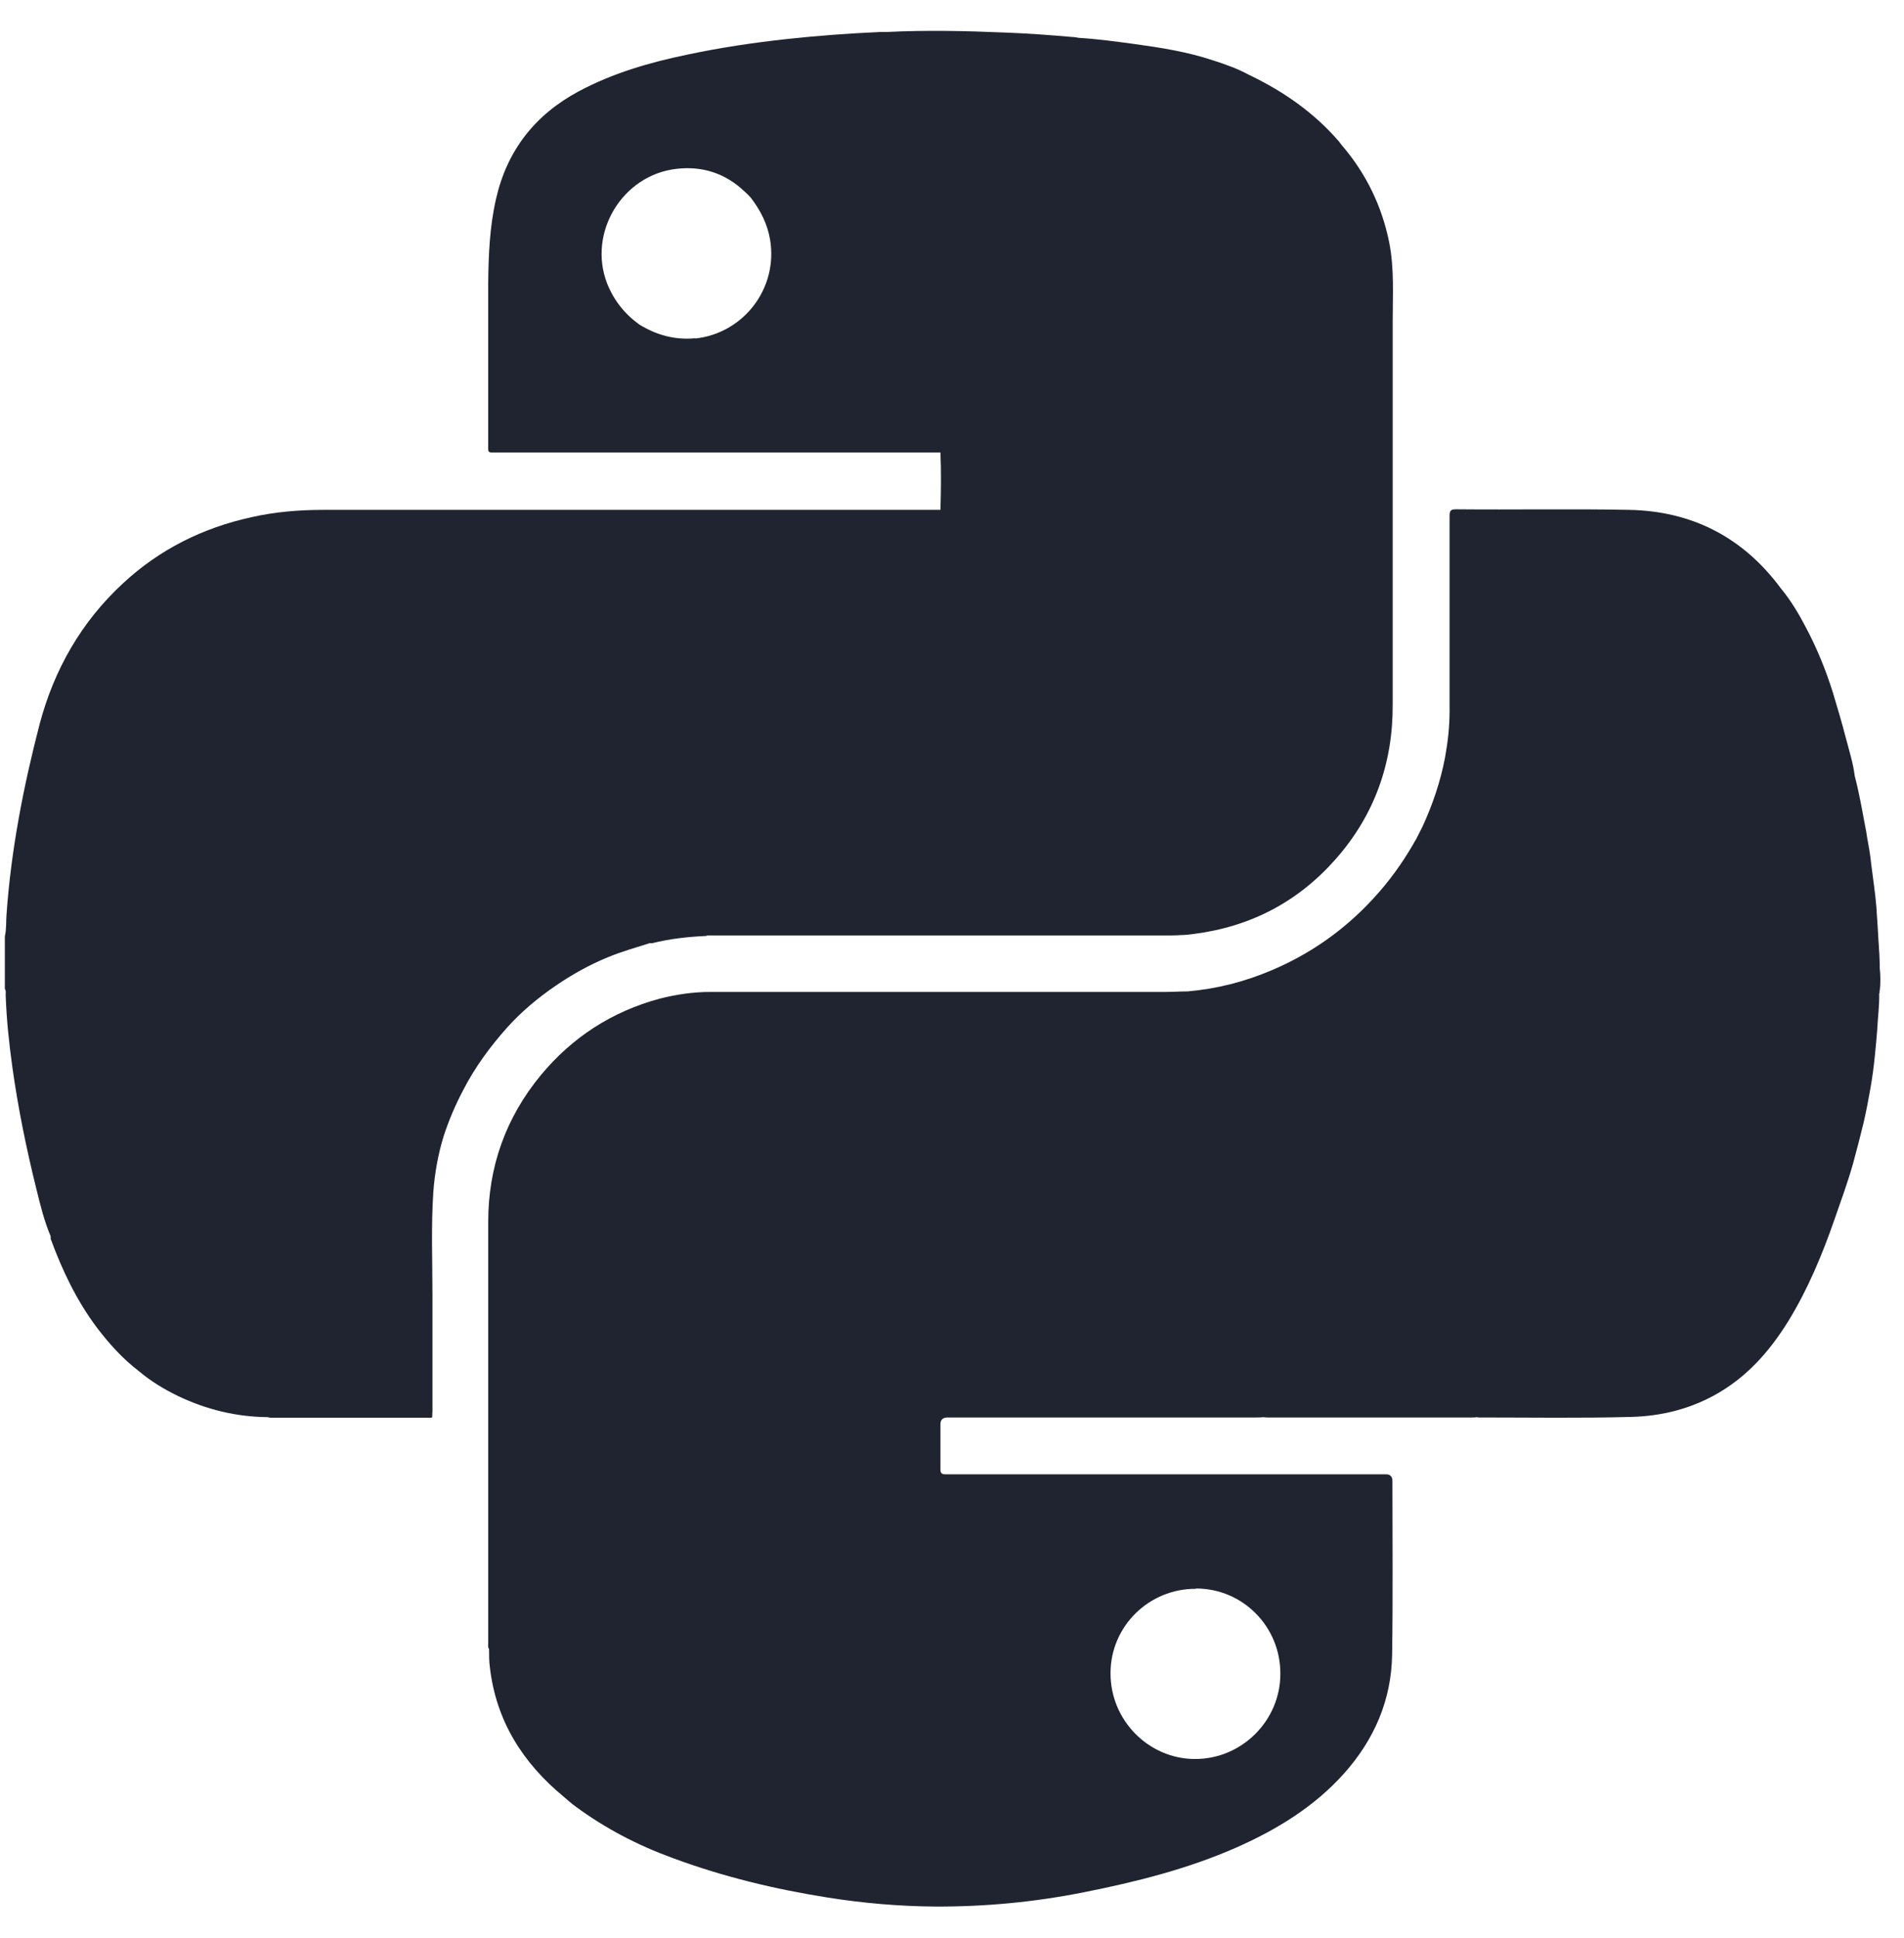
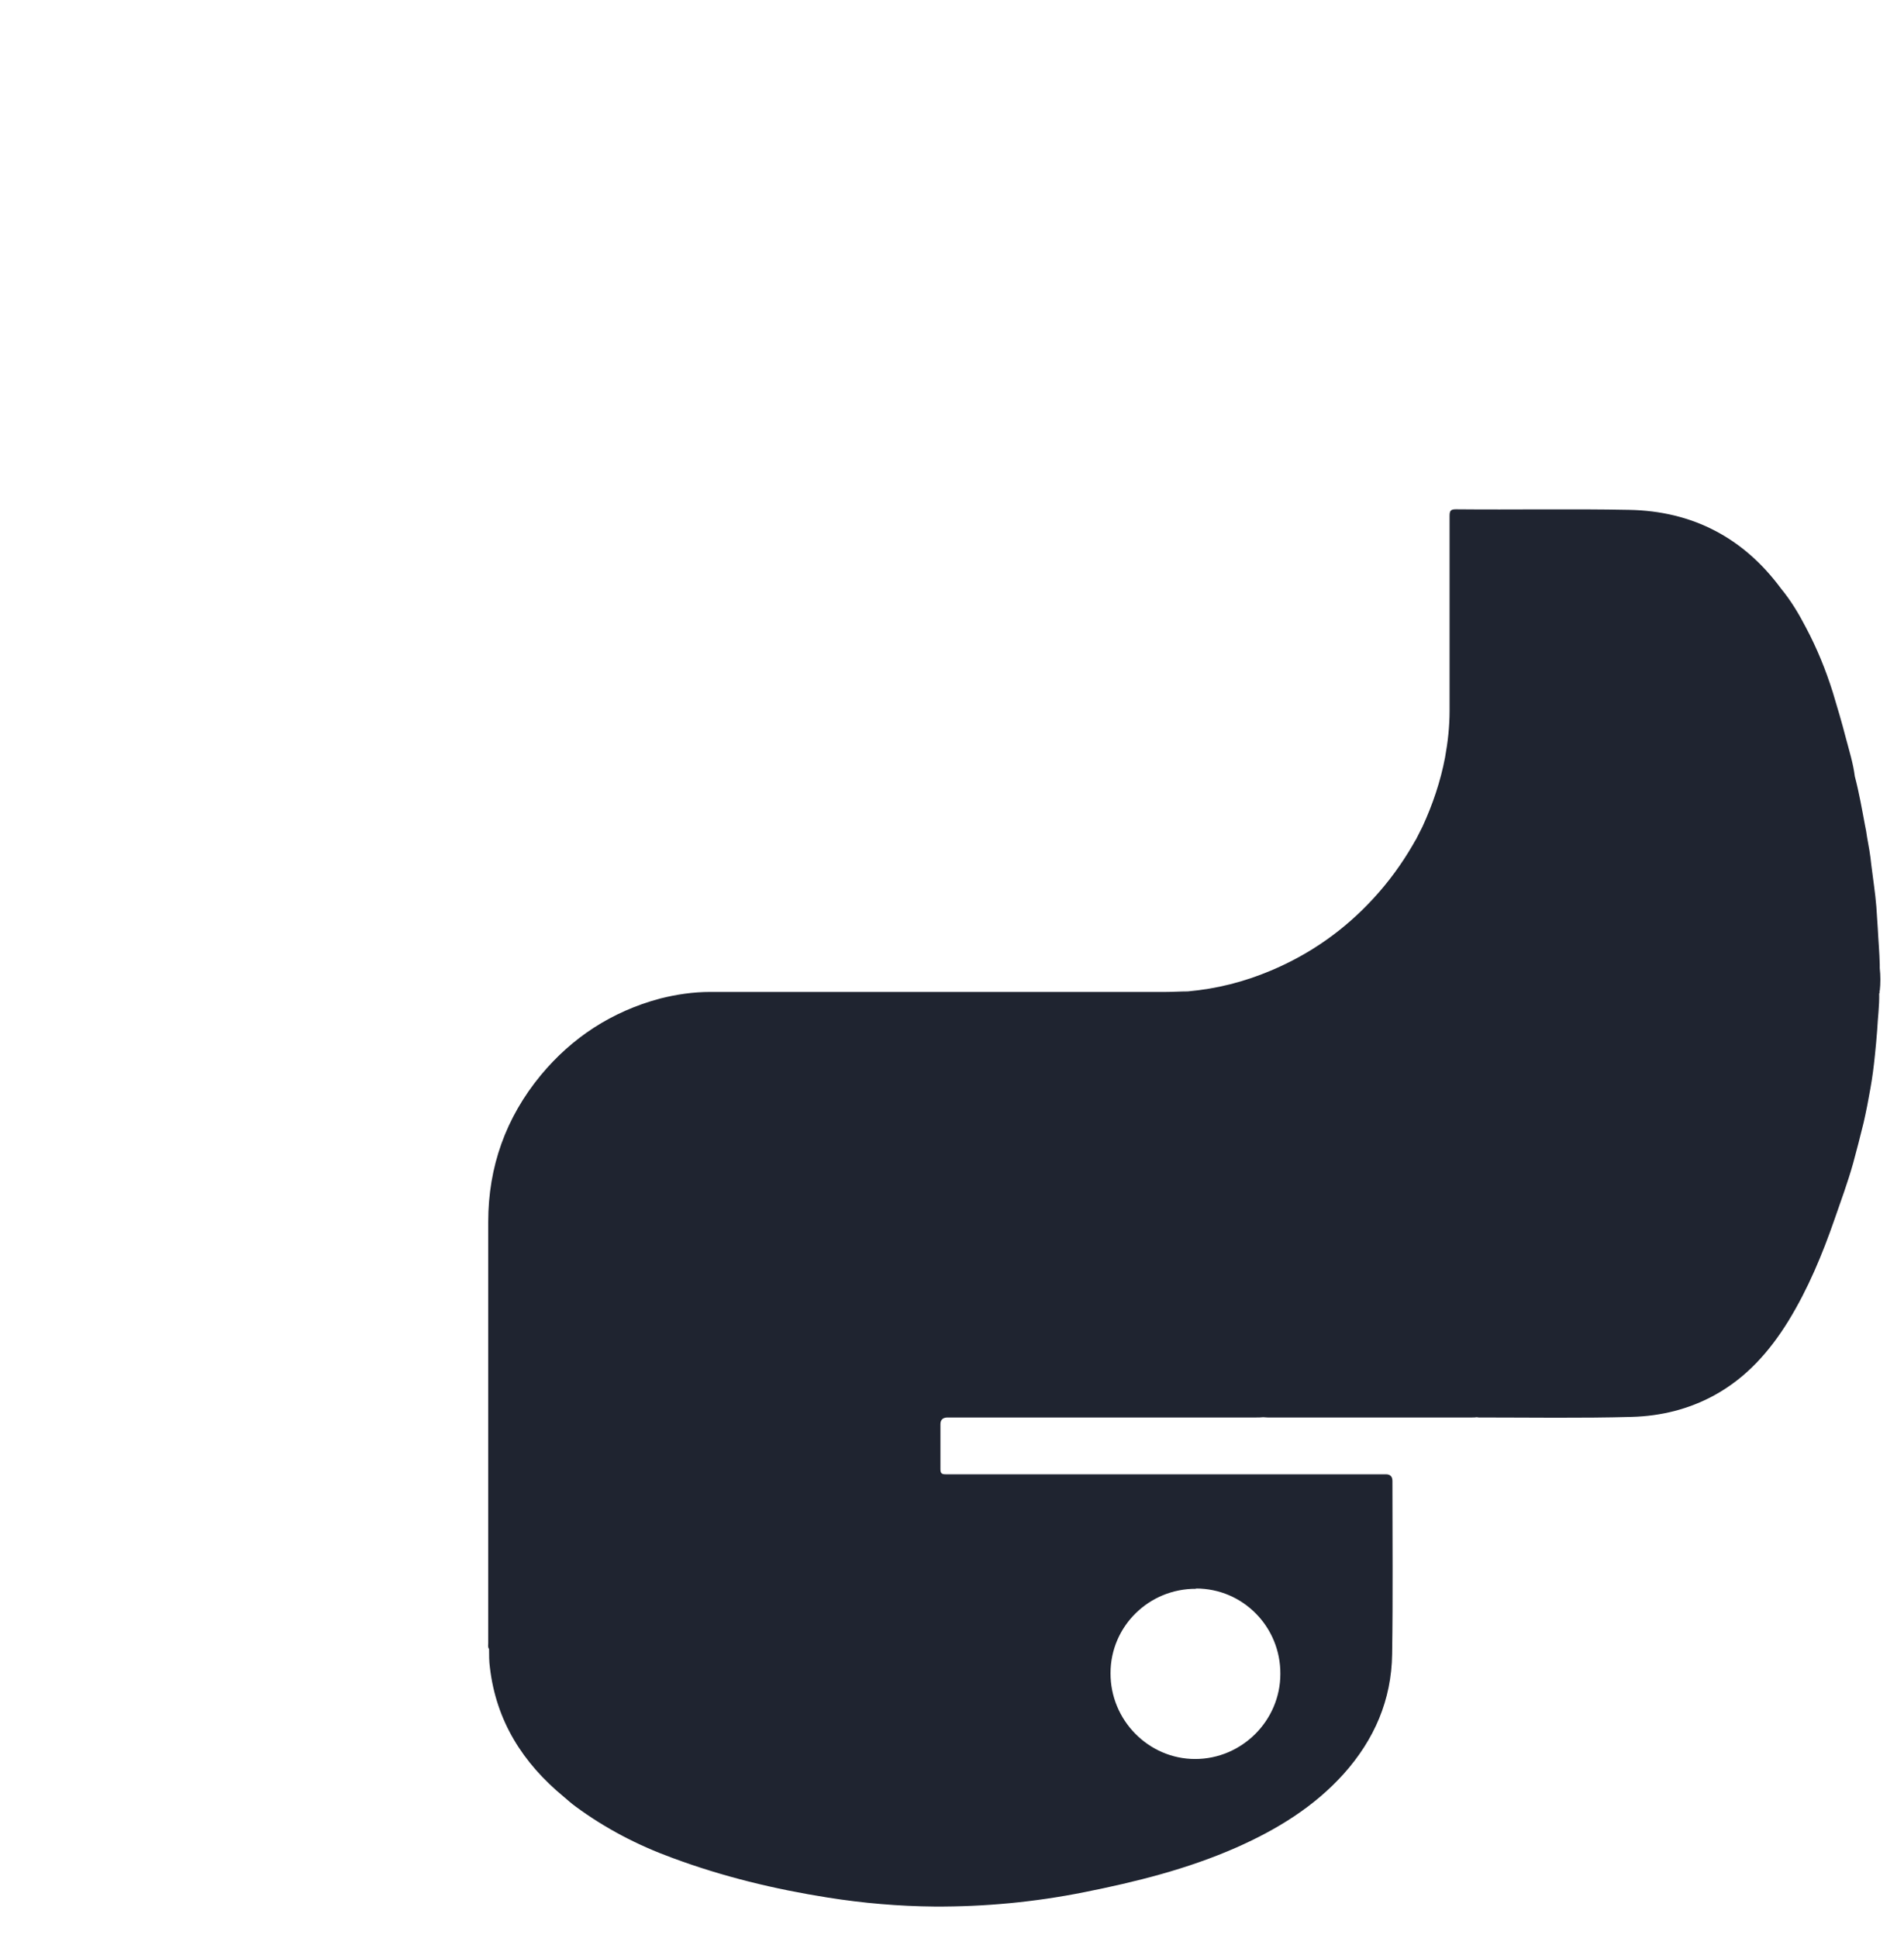
<svg xmlns="http://www.w3.org/2000/svg" width="57" height="58" viewBox="0 0 57 58" fill="none">
  <g clip-path="url(#clip0_742_341)">
-     <path d="M41.693 9.621C41.693 8.833 41.743 8.046 41.591 7.266C41.371 6.169 40.896 5.188 40.159 4.334C40.134 4.3 40.108 4.267 40.083 4.233C39.337 3.37 38.422 2.733 37.389 2.239C37.05 2.055 36.694 1.929 36.33 1.812C35.559 1.552 34.754 1.426 33.958 1.317C33.407 1.242 32.856 1.167 32.297 1.133C32.238 1.125 32.178 1.108 32.111 1.108C31.433 1.049 30.763 0.999 30.086 0.974C28.908 0.924 27.73 0.899 26.544 0.957C26.485 0.957 26.417 0.957 26.358 0.957C25.426 0.999 24.502 1.066 23.57 1.167C22.562 1.276 21.562 1.426 20.571 1.636C19.444 1.87 18.343 2.189 17.326 2.733C16.013 3.437 15.183 4.501 14.852 5.943C14.658 6.78 14.624 7.635 14.615 8.49C14.615 10.107 14.615 11.724 14.615 13.349C14.615 13.383 14.615 13.408 14.615 13.441C14.615 13.517 14.641 13.542 14.717 13.542C15.073 13.542 15.429 13.542 15.784 13.542C15.818 13.542 15.861 13.542 15.895 13.542C17.784 13.542 19.673 13.542 21.571 13.542C21.613 13.542 21.656 13.542 21.698 13.542C21.732 13.542 21.774 13.542 21.808 13.542C23.672 13.542 25.536 13.542 27.4 13.542C27.434 13.542 27.468 13.542 27.51 13.542C27.722 13.542 27.934 13.542 28.154 13.542C28.179 14.112 28.171 14.69 28.154 15.26C27.493 15.26 26.832 15.26 26.171 15.26C26.112 15.26 26.044 15.26 25.985 15.26C24.113 15.26 22.232 15.26 20.359 15.26C20.283 15.26 20.215 15.26 20.139 15.26C20.071 15.26 20.004 15.26 19.936 15.26C16.521 15.26 13.099 15.26 9.684 15.26C8.956 15.26 8.244 15.318 7.532 15.478C6.075 15.796 4.779 16.441 3.686 17.455C2.432 18.611 1.619 20.044 1.187 21.669C0.704 23.529 0.331 25.431 0.195 27.375C0.178 27.593 0.195 27.811 0.145 28.029V29.596C0.187 29.654 0.17 29.721 0.17 29.788C0.195 30.517 0.272 31.238 0.373 31.959C0.543 33.173 0.788 34.372 1.085 35.57C1.204 36.056 1.322 36.542 1.517 37.002C1.517 37.028 1.517 37.053 1.517 37.078C1.864 38.025 2.296 38.93 2.906 39.742C3.271 40.22 3.669 40.664 4.152 41.033C4.508 41.334 4.906 41.577 5.321 41.778C6.177 42.189 7.075 42.407 8.032 42.415C8.659 42.415 9.278 42.415 9.905 42.415C10.913 42.415 11.93 42.415 12.938 42.415C12.938 42.356 12.946 42.289 12.946 42.231C12.946 41.066 12.946 39.91 12.946 38.745C12.946 37.723 12.904 36.701 12.972 35.679C13.014 35.109 13.116 34.539 13.285 33.995C13.438 33.525 13.632 33.073 13.861 32.637C14.217 31.942 14.675 31.322 15.191 30.744C15.615 30.274 16.106 29.864 16.632 29.504C17.123 29.168 17.648 28.875 18.199 28.649C18.606 28.481 19.021 28.364 19.444 28.23C19.47 28.23 19.495 28.23 19.521 28.23C20.054 28.096 20.597 28.037 21.147 28.012C21.198 27.97 21.266 27.987 21.325 27.987C22.842 27.987 24.358 27.987 25.866 27.987C28.942 27.987 32.017 27.987 35.101 27.987C35.178 27.987 35.245 27.987 35.322 27.987C35.465 27.987 35.601 27.97 35.737 27.953C37.44 27.736 38.863 26.99 39.99 25.708C41.151 24.392 41.701 22.834 41.693 21.091C41.693 17.321 41.693 13.55 41.693 9.78C41.693 9.73 41.693 9.679 41.693 9.629V9.621ZM20.817 10.123C20.207 10.182 19.656 10.031 19.139 9.713C18.699 9.395 18.377 8.992 18.174 8.481C17.589 6.965 18.631 5.239 20.249 5.054C21.029 4.962 21.715 5.188 22.283 5.725C22.35 5.783 22.418 5.85 22.477 5.917C22.766 6.294 22.977 6.705 23.054 7.174C23.299 8.641 22.249 9.981 20.808 10.132L20.817 10.123Z" fill="#1F2430" />
    <path d="M56.274 29.663C56.299 29.437 56.299 29.202 56.274 28.976C56.274 28.976 56.274 28.901 56.274 28.867C56.266 28.507 56.232 28.146 56.215 27.786C56.198 27.568 56.189 27.351 56.172 27.133C56.138 26.714 56.071 26.295 56.02 25.876C55.994 25.599 55.944 25.323 55.893 25.046C55.876 24.929 55.859 24.812 55.833 24.703C55.74 24.209 55.656 23.723 55.528 23.237C55.478 22.843 55.359 22.466 55.257 22.08C55.139 21.619 55.003 21.167 54.867 20.715C54.656 20.044 54.393 19.399 54.063 18.779C53.851 18.369 53.614 17.975 53.317 17.614C52.19 16.09 50.665 15.294 48.767 15.26C47.048 15.226 45.319 15.26 43.591 15.243C43.438 15.243 43.396 15.277 43.396 15.436C43.396 17.38 43.396 19.332 43.396 21.276C43.396 21.745 43.345 22.206 43.261 22.667C43.125 23.387 42.888 24.083 42.583 24.745C42.523 24.87 42.456 24.988 42.396 25.113C42.362 25.164 42.337 25.214 42.303 25.273C41.964 25.859 41.566 26.404 41.108 26.898C40.244 27.837 39.219 28.557 38.042 29.051C37.245 29.387 36.423 29.596 35.559 29.672C35.339 29.672 35.127 29.688 34.907 29.688C34.373 29.688 33.839 29.688 33.306 29.688C29.29 29.688 25.282 29.688 21.266 29.688C20.75 29.688 20.241 29.764 19.75 29.889C18.318 30.275 17.132 31.046 16.192 32.177C15.141 33.45 14.616 34.925 14.616 36.567C14.616 40.773 14.616 44.979 14.616 49.177C14.616 49.236 14.599 49.303 14.641 49.353C14.641 49.538 14.641 49.722 14.666 49.906C14.853 51.507 15.649 52.763 16.878 53.777C16.996 53.878 17.107 53.978 17.234 54.07C18.123 54.724 19.089 55.227 20.123 55.604C21.631 56.165 23.19 56.542 24.782 56.793C25.841 56.961 26.909 57.053 27.977 57.062C29.485 57.07 30.976 56.928 32.45 56.634C34.009 56.324 35.551 55.939 37.016 55.294C38.228 54.757 39.338 54.079 40.227 53.09C41.142 52.068 41.659 50.878 41.676 49.504C41.702 47.778 41.685 46.052 41.685 44.326C41.685 44.192 41.62 44.125 41.49 44.125C37.804 44.125 34.127 44.125 30.442 44.125C30.383 44.125 30.332 44.125 30.273 44.125C29.62 44.125 28.968 44.125 28.315 44.125C28.197 44.125 28.154 44.1 28.154 43.974C28.154 43.522 28.154 43.069 28.154 42.625C28.154 42.496 28.222 42.429 28.358 42.424C31.442 42.424 34.526 42.424 37.609 42.424C37.677 42.424 37.745 42.424 37.813 42.416C37.855 42.416 37.906 42.424 37.948 42.424C39.99 42.424 42.032 42.424 44.074 42.424C44.116 42.424 44.167 42.424 44.209 42.416C44.226 42.416 44.252 42.424 44.269 42.424C45.794 42.424 47.319 42.449 48.852 42.407C49.725 42.382 50.547 42.181 51.318 41.762C52.283 41.234 52.978 40.447 53.546 39.525C54.13 38.57 54.554 37.547 54.918 36.5C55.113 35.939 55.317 35.386 55.477 34.816C55.588 34.414 55.689 34.012 55.791 33.601C55.867 33.266 55.935 32.922 55.994 32.579C56.054 32.244 56.096 31.917 56.13 31.573C56.155 31.322 56.181 31.071 56.198 30.819C56.215 30.459 56.266 30.099 56.257 29.738C56.274 29.705 56.274 29.68 56.257 29.646L56.274 29.663ZM35.805 47.543C37.211 47.543 38.338 48.691 38.33 50.099C38.33 51.498 37.177 52.646 35.779 52.646C34.382 52.646 33.238 51.481 33.246 50.074C33.246 48.674 34.398 47.543 35.805 47.552V47.543Z" fill="#1F2430" />
-     <path d="M34.922 27.996C35.024 27.996 35.126 27.996 35.219 27.987C35.253 27.987 35.287 27.987 35.321 27.971C35.244 27.971 35.177 27.971 35.1 27.971C32.025 27.971 28.95 27.971 25.866 27.971C24.349 27.971 22.832 27.971 21.324 27.971C21.265 27.971 21.197 27.954 21.146 27.996C21.163 27.996 21.18 27.996 21.189 27.996C25.764 27.996 30.339 27.996 34.914 27.996H34.922Z" fill="#1F2430" />
-     <path d="M8.032 42.416C8.1 42.441 8.168 42.432 8.227 42.432C9.761 42.432 11.294 42.432 12.828 42.432C12.87 42.432 12.912 42.449 12.938 42.407C11.93 42.407 10.913 42.407 9.905 42.407C9.278 42.407 8.659 42.407 8.032 42.407V42.416Z" fill="#1F2430" />
  </g>
  <defs>
    <clipPath id="clip0_742_341">
      <rect width="56.146" height="56.146" fill="white" transform="translate(0.145 0.924)" />
    </clipPath>
  </defs>
</svg>